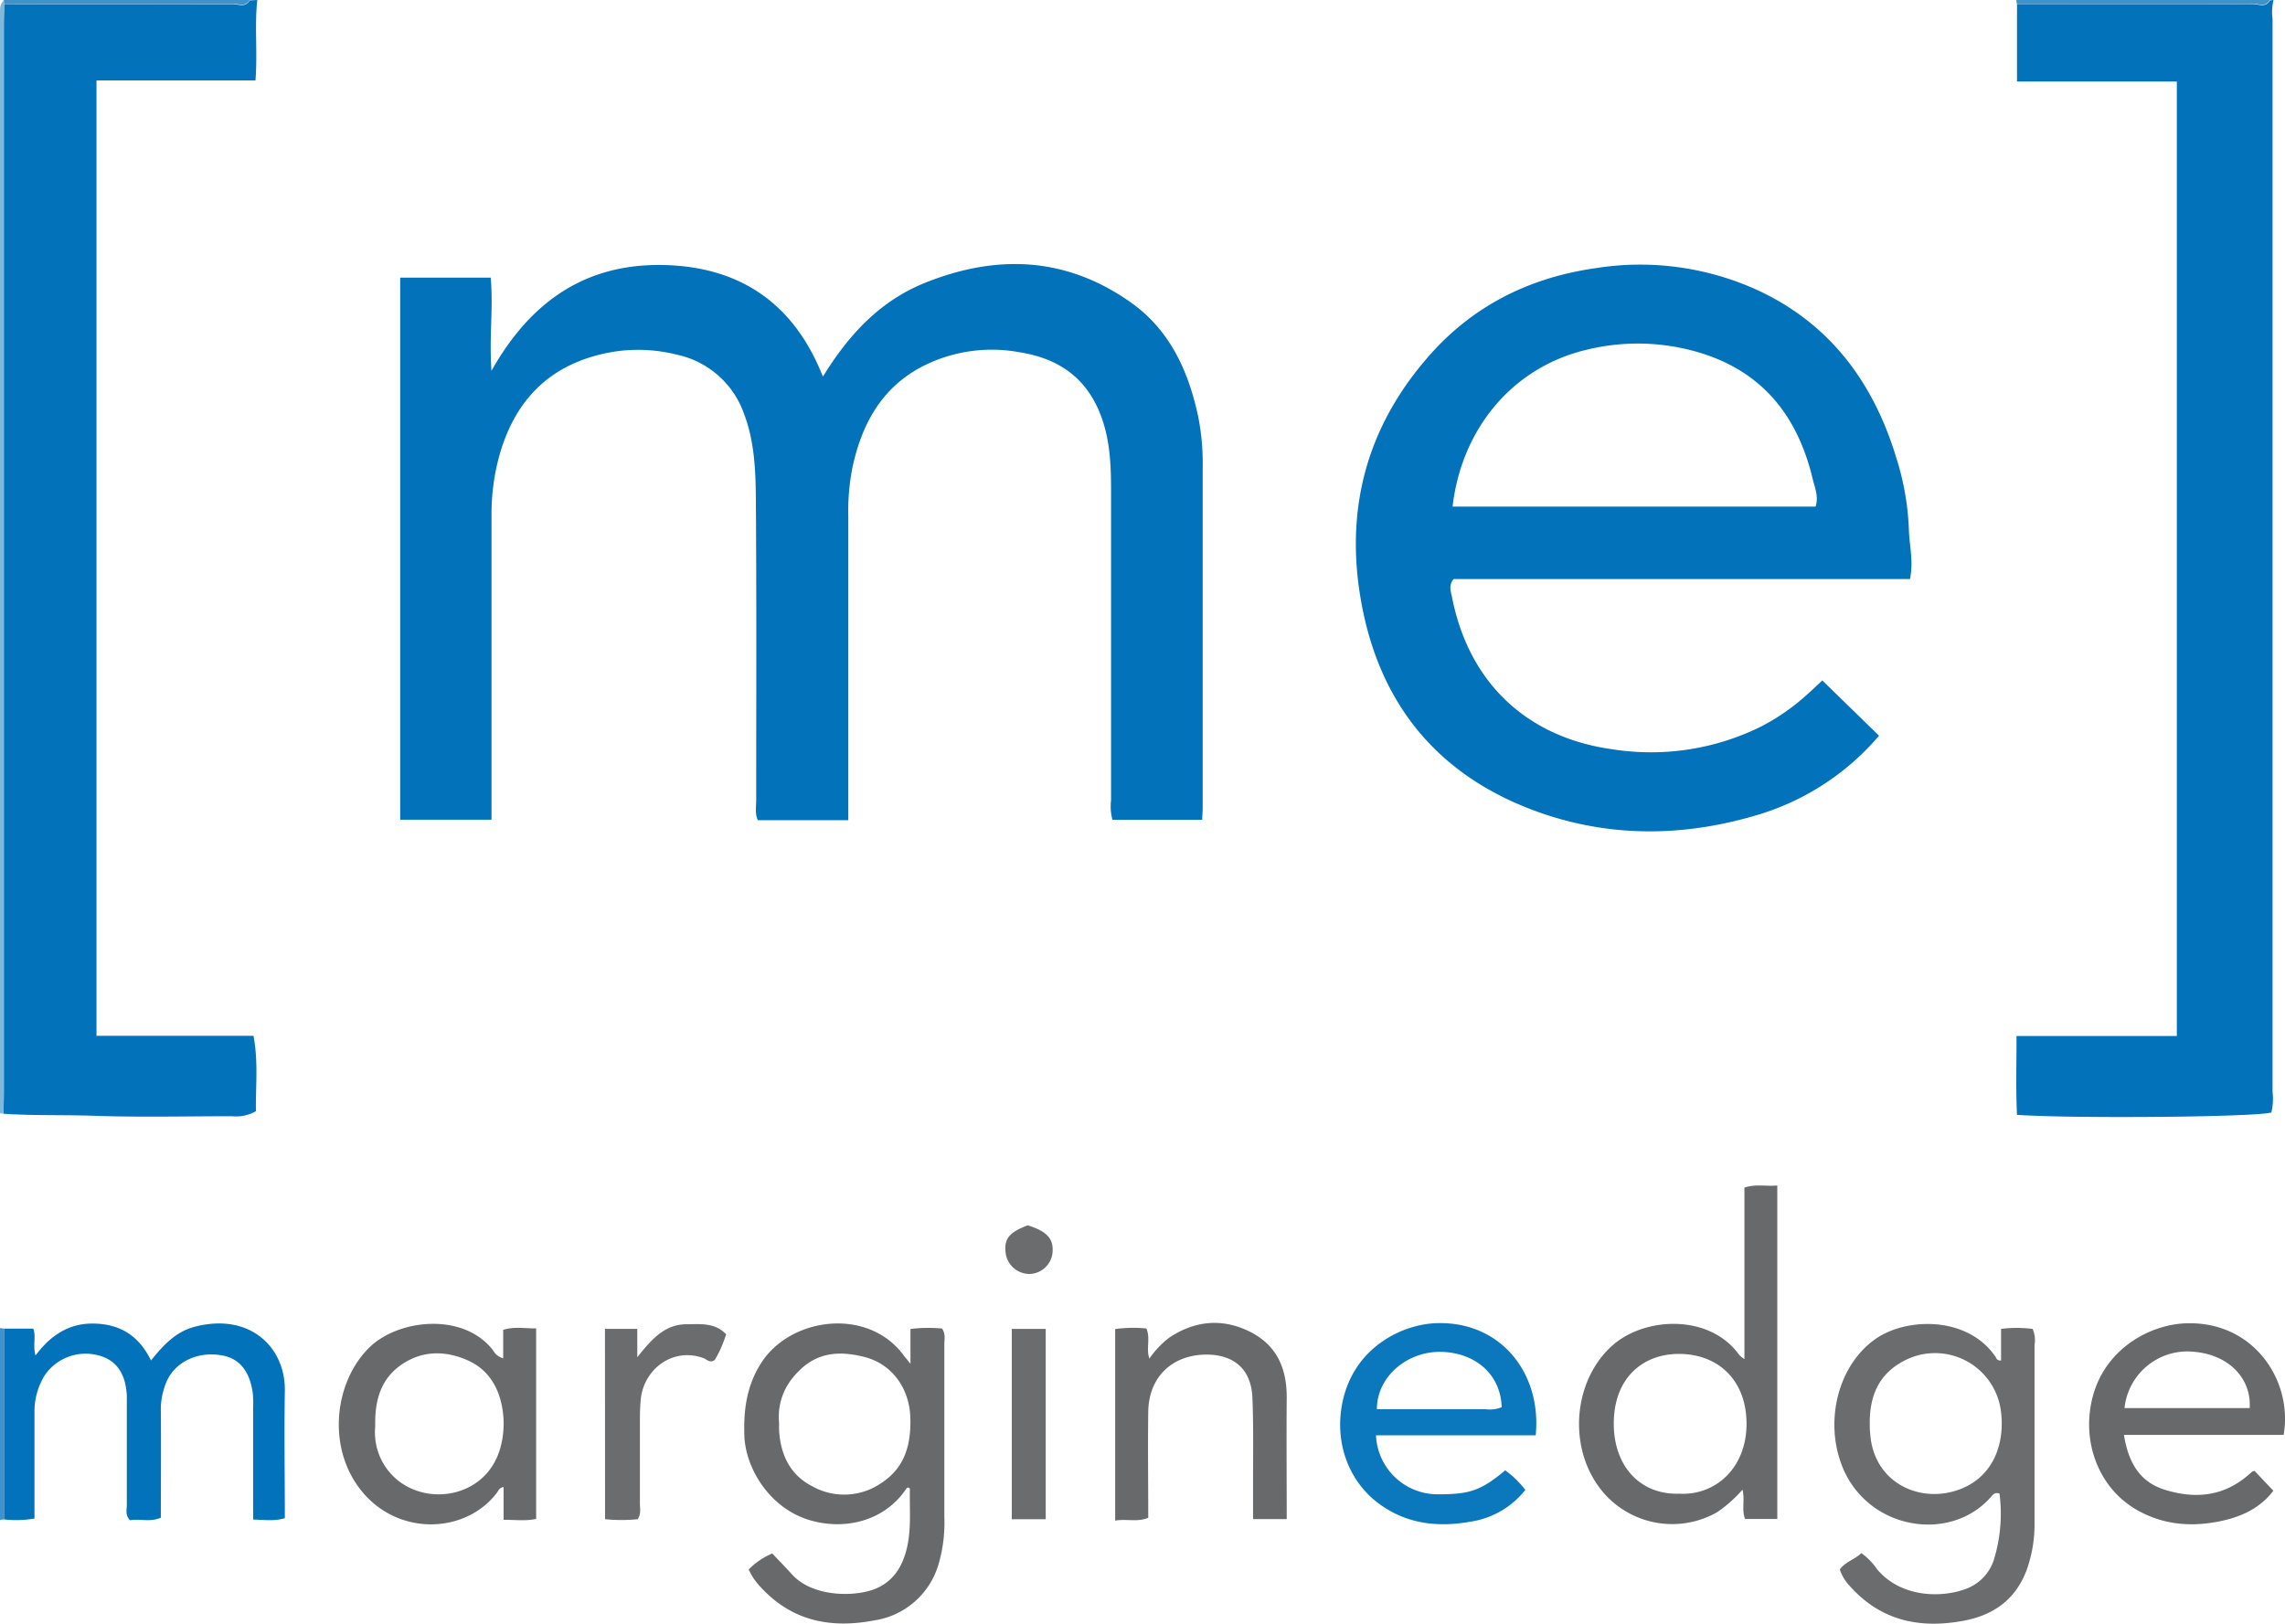
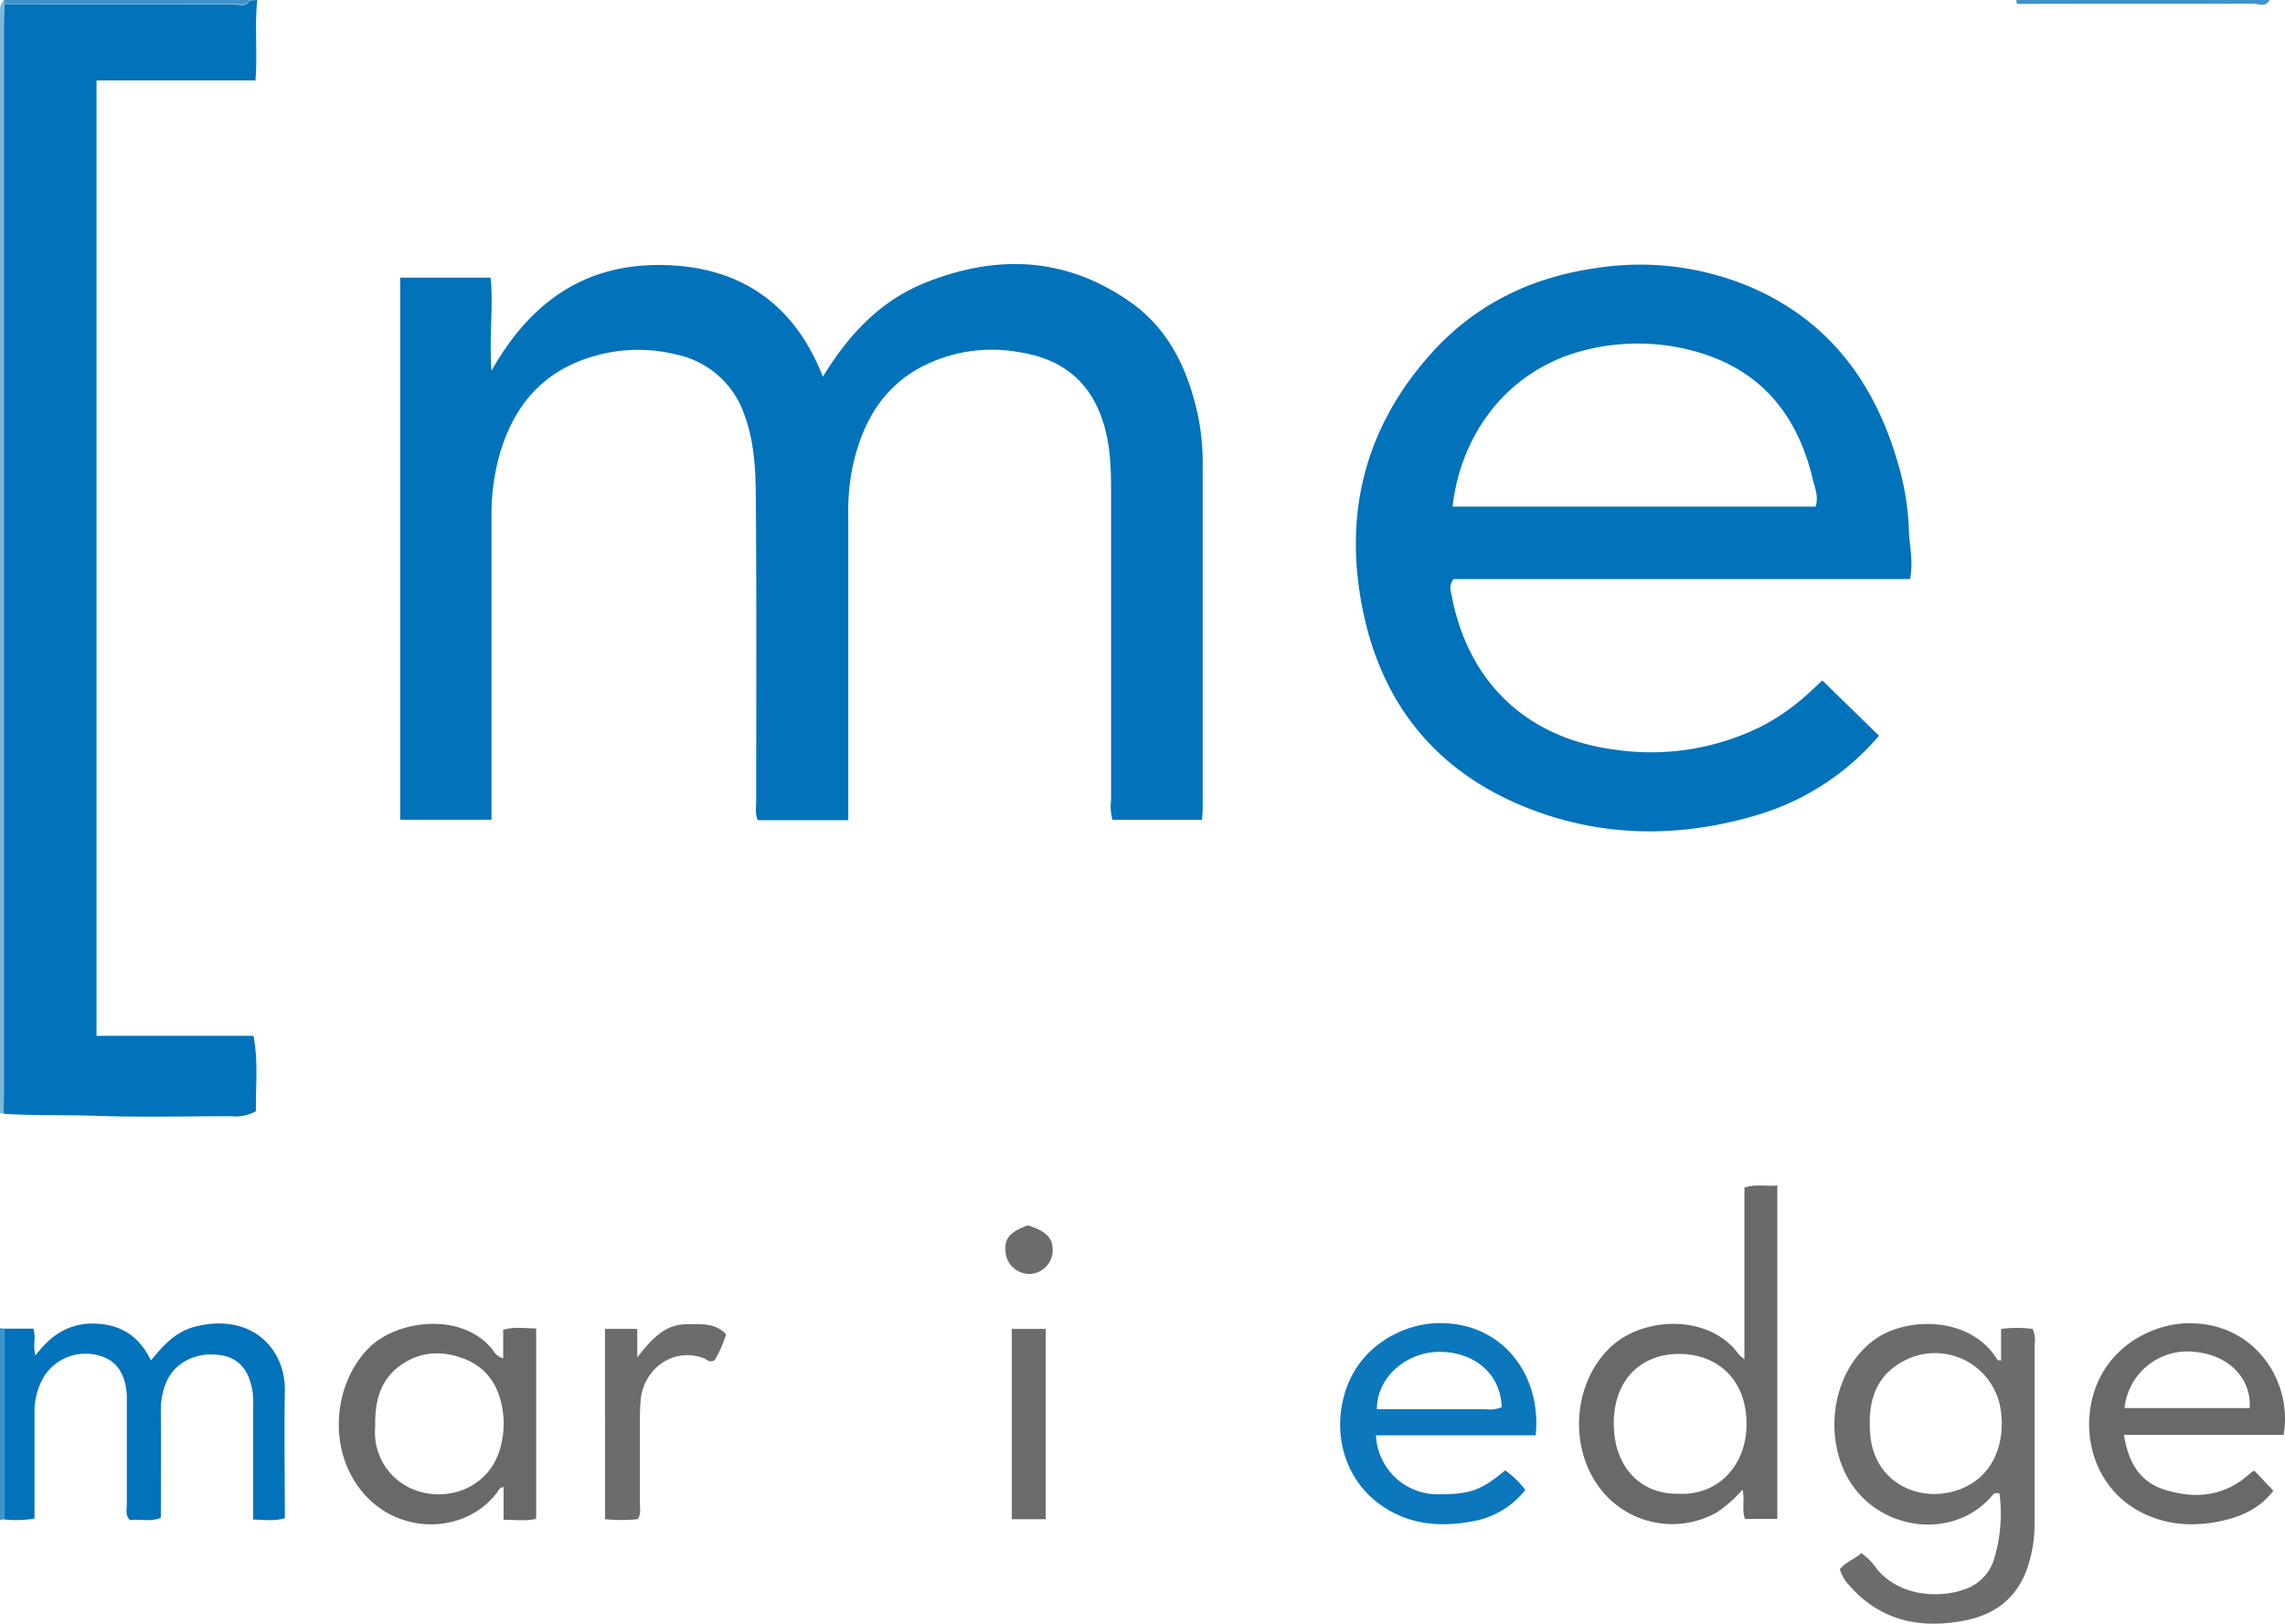
<svg xmlns="http://www.w3.org/2000/svg" id="Layer_1" data-name="Layer 1" viewBox="0 0 454.61 323.05">
-   <path d="M452.33,0a10.24,10.24,0,0,0-.2,3.78q0,106.71,0,213.44a11.7,11.7,0,0,1-.23,4.13c-2.71.91-38.7,1.26-50.61.48-.25-5.09-.08-10.22-.1-15.69h31.9V16.22h-31.8V.8c1.4,0,2.79,0,4.19,0,14.24,0,28.48,0,42.72,0,1.12,0,2.56.83,3.4-.72Z" style="fill:#0272ba" />
  <path d="M51.19,0c-.57,5.17.07,10.37-.36,16H19.2v190.1H50.43c1,5.22.4,10.22.49,15a8.08,8.08,0,0,1-4.83,1c-9,0-18.08.23-27.11-.08-6.09-.22-12.19,0-18.28-.41,0-1.52.06-3,.06-4.57V5c0-1.4.05-2.79.07-4.19,1.28,0,2.55,0,3.82,0,13.86,0,27.72,0,41.59,0,1.13,0,2.56.79,3.43-.73Z" style="fill:#0272ba" />
  <path d="M.83.82C.81,2.22.76,3.61.76,5V217c0,1.52,0,3.05-.06,4.57l-.35,0L0,221.49V3.06c0-2,0-2,.76-3.06C.79.28.81.55.83.82Z" style="fill:#7fb8db" />
  <path d="M451.57,0c-.85,1.55-2.28.72-3.4.72-14.24.07-28.48,0-42.72.05-1.4,0-2.79,0-4.19,0l-.12-.8Z" style="fill:#3f93ca" />
  <path d="M.83.82C.81.55.79.28.76,0H49.67c-.87,1.52-2.3.72-3.43.73C32.37.79,18.51.76,4.65.77,3.38.77,2.11.8.83.82Z" style="fill:#3f93ca" />
  <path d="M.8,302.32l-.8.12V264.25l.8.12Z" style="fill:#3f93ca" />
  <path d="M168.77,163.2h-18c-.6-1.32-.32-2.73-.32-4.08,0-20,.08-39.95-.07-59.93-.05-5.67-.28-11.4-2.35-16.85a18.2,18.2,0,0,0-13.4-11.78,31.44,31.44,0,0,0-15.8.12c-10.48,2.77-16.6,9.78-19.47,19.92a43.79,43.79,0,0,0-1.57,12c0,18.83,0,37.67,0,56.5v4H79.62V55.24h18c.56,5.79-.32,11.72.16,18.54,7.73-13.71,18.59-21.28,33.94-21.05s26.24,7.54,32,22.22c5.14-8.4,11.43-15.12,20.38-18.7,14.22-5.69,28-5.17,40.85,3.9,7.79,5.51,11.48,13.63,13.43,22.7a48.13,48.13,0,0,1,.9,10.23q0,33.78,0,67.56c0,.75-.07,1.5-.11,2.48H221.33a10.17,10.17,0,0,1-.28-3.88q0-30.74,0-61.46c0-4.7-.14-9.37-1.62-13.93-2.63-8.08-8.19-12.42-16.52-13.75A30.32,30.32,0,0,0,183.34,73c-8,4.24-11.89,11.44-13.74,20a45.18,45.18,0,0,0-.83,9.84V163.2Z" style="fill:#0272ba" />
  <path d="M380,115.22h-90.8c-1.05,1.27-.54,2.47-.34,3.48,3.37,17.38,15.17,28.12,32.07,30.41a49.32,49.32,0,0,0,29.57-4.61,43,43,0,0,0,9.31-6.56c.85-.75,1.67-1.54,2.75-2.55l11.28,11a50.82,50.82,0,0,1-23.37,15.51c-14.71,4.57-29.62,4.89-44.15-.23-19.18-6.76-31.17-20.3-35.22-40.44-3.86-19.18.55-36.28,13.61-50.87,8.7-9.71,19.8-15.16,32.73-17a56.23,56.23,0,0,1,32.31,4.41c14.39,6.69,23,18.4,27.51,33.27a53.53,53.53,0,0,1,2.53,14.56C379.89,108.63,380.72,111.63,380,115.22ZM289,100.8h72.22c.65-2.06-.17-3.77-.56-5.43-3-12.67-10.13-21.65-23.06-25.36a42.72,42.72,0,0,0-21.85-.44C300.66,73.12,290.73,85.63,289,100.8Z" style="fill:#0272ba" />
  <path d="M398.12,270.72v-6.3a24.94,24.94,0,0,1,6.28,0,5.7,5.7,0,0,1,.38,3.21c0,11.95,0,23.9,0,35.85a26.43,26.43,0,0,1-1,7.11c-1.79,6.65-6.17,10.56-12.92,11.86-8.81,1.7-16.62.09-22.82-6.85a8.66,8.66,0,0,1-2-3.32c1.13-1.55,3-2,4.28-3.25a12.81,12.81,0,0,1,3.16,3.25c4.92,5.81,13.34,5.71,18.17,3.66a9.15,9.15,0,0,0,5.11-5.82,31.23,31.23,0,0,0,1.05-12.94c-1-.33-1.38.31-1.76.74-8.21,9.24-24.7,6.4-29.61-6.35-3.42-8.85-.81-19.9,6.73-25.17,6.1-4.26,18.29-4.61,23.86,3.58C397.2,270.24,397.23,270.73,398.12,270.72ZM372,283.67c0,.16,0,.79.07,1.42.61,10.23,10.44,14.44,18.45,11,6.11-2.61,8.47-9,7.54-15.53a13.21,13.21,0,0,0-19.4-9.71C373.73,273.5,371.87,277.85,372,283.67Z" style="fill:#6b6c6e" />
-   <path d="M181.14,271.37v-6.93a28.35,28.35,0,0,1,6.29-.09c.76,1.14.44,2.18.45,3.16,0,11.44,0,22.89,0,34.33a29.35,29.35,0,0,1-1.15,9.39A15.75,15.75,0,0,1,174,322.41c-8.66,1.67-16.38.18-22.59-6.54a16.13,16.13,0,0,1-1.45-1.76,15.14,15.14,0,0,1-1-1.82,14.55,14.55,0,0,1,4.68-3.19c1.37,1.45,2.69,2.8,3.95,4.19,4.23,4.66,13.08,4.53,17.08,2.62,3.07-1.46,4.74-4.08,5.61-7.29,1.12-4.12.64-8.32.75-12.43-.51-.41-.64-.07-.84.21-4.46,6.46-12.46,8.14-19.33,6-7.83-2.44-12.57-10.33-12.77-16.8-.16-5.18.49-10,3.42-14.5,5.77-8.93,21-11.08,28.19-1.54C180,270,180.35,270.34,181.14,271.37ZM155,283.06c0,.69,0,1.08,0,1.46.27,4.87,2.14,8.93,6.6,11.21a13,13,0,0,0,13.71-.62c4.82-3.12,6-7.86,5.8-13.21-.24-5.69-3.62-10.44-9-11.86-6.88-1.81-11.14-.05-14.62,4.39A12.2,12.2,0,0,0,155,283.06Z" style="fill:#68696b" />
  <path d="M347.06,270.44V236.31c2.21-.77,4.29-.21,6.54-.43v66.36h-6.41c-.72-1.81,0-3.76-.51-5.83a26.72,26.72,0,0,1-5.06,4.49,18.08,18.08,0,0,1-22.49-3.77c-7.18-8.22-6.42-21.69,1.21-29,6.49-6.24,19.82-6.81,25.7,1.49A7.51,7.51,0,0,0,347.06,270.44ZM334,297.21c7.33.42,13.39-5.11,13.48-13.7s-5.34-13.93-13.06-14.11c-7.27-.18-13.28,4.51-13.35,13.7C321,291.75,326.33,297.42,334,297.21Z" style="fill:#68696b" />
  <path d="M.8,302.32V264.37H6.62c.62,1.62-.15,3.3.45,5.33,3-4,6.66-6.48,11.75-6.34,5.25.14,8.89,2.55,11.22,7.34,2.52-3.13,5-5.78,8.81-6.74,11.08-2.81,18,4.32,17.82,12.85-.15,8.38,0,16.76,0,25.27-2.07.63-4,.33-6.31.27V280.11a20.55,20.55,0,0,0-.08-3c-.65-4.47-2.77-6.92-6.36-7.46C39.2,268.9,34.81,271,33.1,275A14.21,14.21,0,0,0,32,280.88c.06,7,0,14,0,21.1-2.1.94-4.24.16-6.14.51-1-1.05-.62-2.12-.63-3.08,0-6.49,0-13,0-19.45,0-.77,0-1.53,0-2.29-.24-4.47-2.17-7.13-5.73-8a9.81,9.81,0,0,0-10.66,4.08A13.69,13.69,0,0,0,6.86,281c0,7,0,14,0,21.15A21.1,21.1,0,0,1,.8,302.32Z" style="fill:#0272ba" />
  <path d="M100.11,270.26v-5.65c2.14-.69,4.24-.27,6.56-.29v37.9c-2,.46-4.12.18-6.48.18v-6.51c-.86.12-1,.69-1.28,1.07-6.2,8.23-19.52,8.74-26.85-.14-7.2-8.72-5.53-21.93,1.47-28.75,5.72-5.55,18.61-7.06,24.57.61A3.15,3.15,0,0,0,100.11,270.26ZM74.65,283.84a12.27,12.27,0,0,0,4.73,10.89c6.54,5,17.58,2.83,20.18-6.69a17.91,17.91,0,0,0,.53-6.76c-.53-4.65-2.6-8.62-7-10.59-4.63-2.07-9.42-2-13.67,1.17C75.69,274.69,74.54,278.76,74.65,283.84Z" style="fill:#68696b" />
  <path d="M305.53,285.59H273.76a12.27,12.27,0,0,0,12.32,11.74c6.17,0,8.47-.64,13.39-4.77a18.9,18.9,0,0,1,4,3.9,17.15,17.15,0,0,1-11.07,6.34c-6,1.06-11.91.52-17.19-3-7.14-4.7-10.15-13.53-7.79-22.14,2.66-9.72,11.49-14.05,18.08-14.37C298.52,262.7,306.78,273.25,305.53,285.59Zm-6.76-5.6c-.25-7-5.8-10.93-12.14-11-6.74-.1-12.71,5-12.69,11.41,7.19,0,14.38,0,21.58,0A6.37,6.37,0,0,0,298.77,280Z" style="fill:#0b77bc" />
  <path d="M454.33,285.51H422.57c.83,5.27,3,9.24,7.9,10.84,6,1.93,11.75,1.52,16.78-2.81.29-.24.57-.5.87-.73.08-.08.22-.08.43-.14l3.74,3.95c-2.52,3.32-6.1,5.11-10.29,6-5.92,1.28-11.63.83-16.91-2.21-7.55-4.36-10.91-13.4-8.86-22,2.37-10,11.46-14.83,18.6-15.1C448.52,262.79,456.23,274.93,454.33,285.51Zm-6.75-5.34c.39-5.59-3.83-10.54-11-11.19a12.58,12.58,0,0,0-13.9,11.19Z" style="fill:#68696b" />
-   <path d="M256,302.26h-6.7c0-2.58,0-5,0-7.36,0-5.6.1-11.2-.13-16.8s-3.59-8.54-9.08-8.57c-6.87,0-11.54,4.45-11.64,11.35s0,14,0,21.12c-2.12.91-4.26.17-6.58.56V264.45a26.26,26.26,0,0,1,6.21-.11c.86,2-.11,3.93.59,6a17.87,17.87,0,0,1,4-4.21c5.06-3.37,10.52-3.85,15.89-1.21S256,272.13,256,278C255.93,286,256,294,256,302.26Z" style="fill:#68696b" />
  <path d="M120.36,264.41h6.43v5.65c2.84-3.57,5.44-6.55,9.83-6.57,2.75,0,5.62-.36,7.84,2a23.52,23.52,0,0,1-2.25,5.11c-1,.69-1.54-.09-2.19-.34-6.07-2.29-12,2.12-12.55,8.3-.11,1.26-.16,2.54-.16,3.8,0,5.6,0,11.19,0,16.79,0,1,.29,2-.43,3.13a32,32,0,0,1-6.5,0Z" style="fill:#6b6c6e" />
  <path d="M208.05,302.29H201.3V264.42h6.75Z" style="fill:#6b6c6e" />
  <path d="M204.47,243.81c4,1.24,5.35,2.84,4.87,5.89a4.74,4.74,0,0,1-4.56,3.79,4.81,4.81,0,0,1-4.63-3.73C199.62,246.62,200.6,245.27,204.47,243.81Z" style="fill:#6b6c6e" />
</svg>